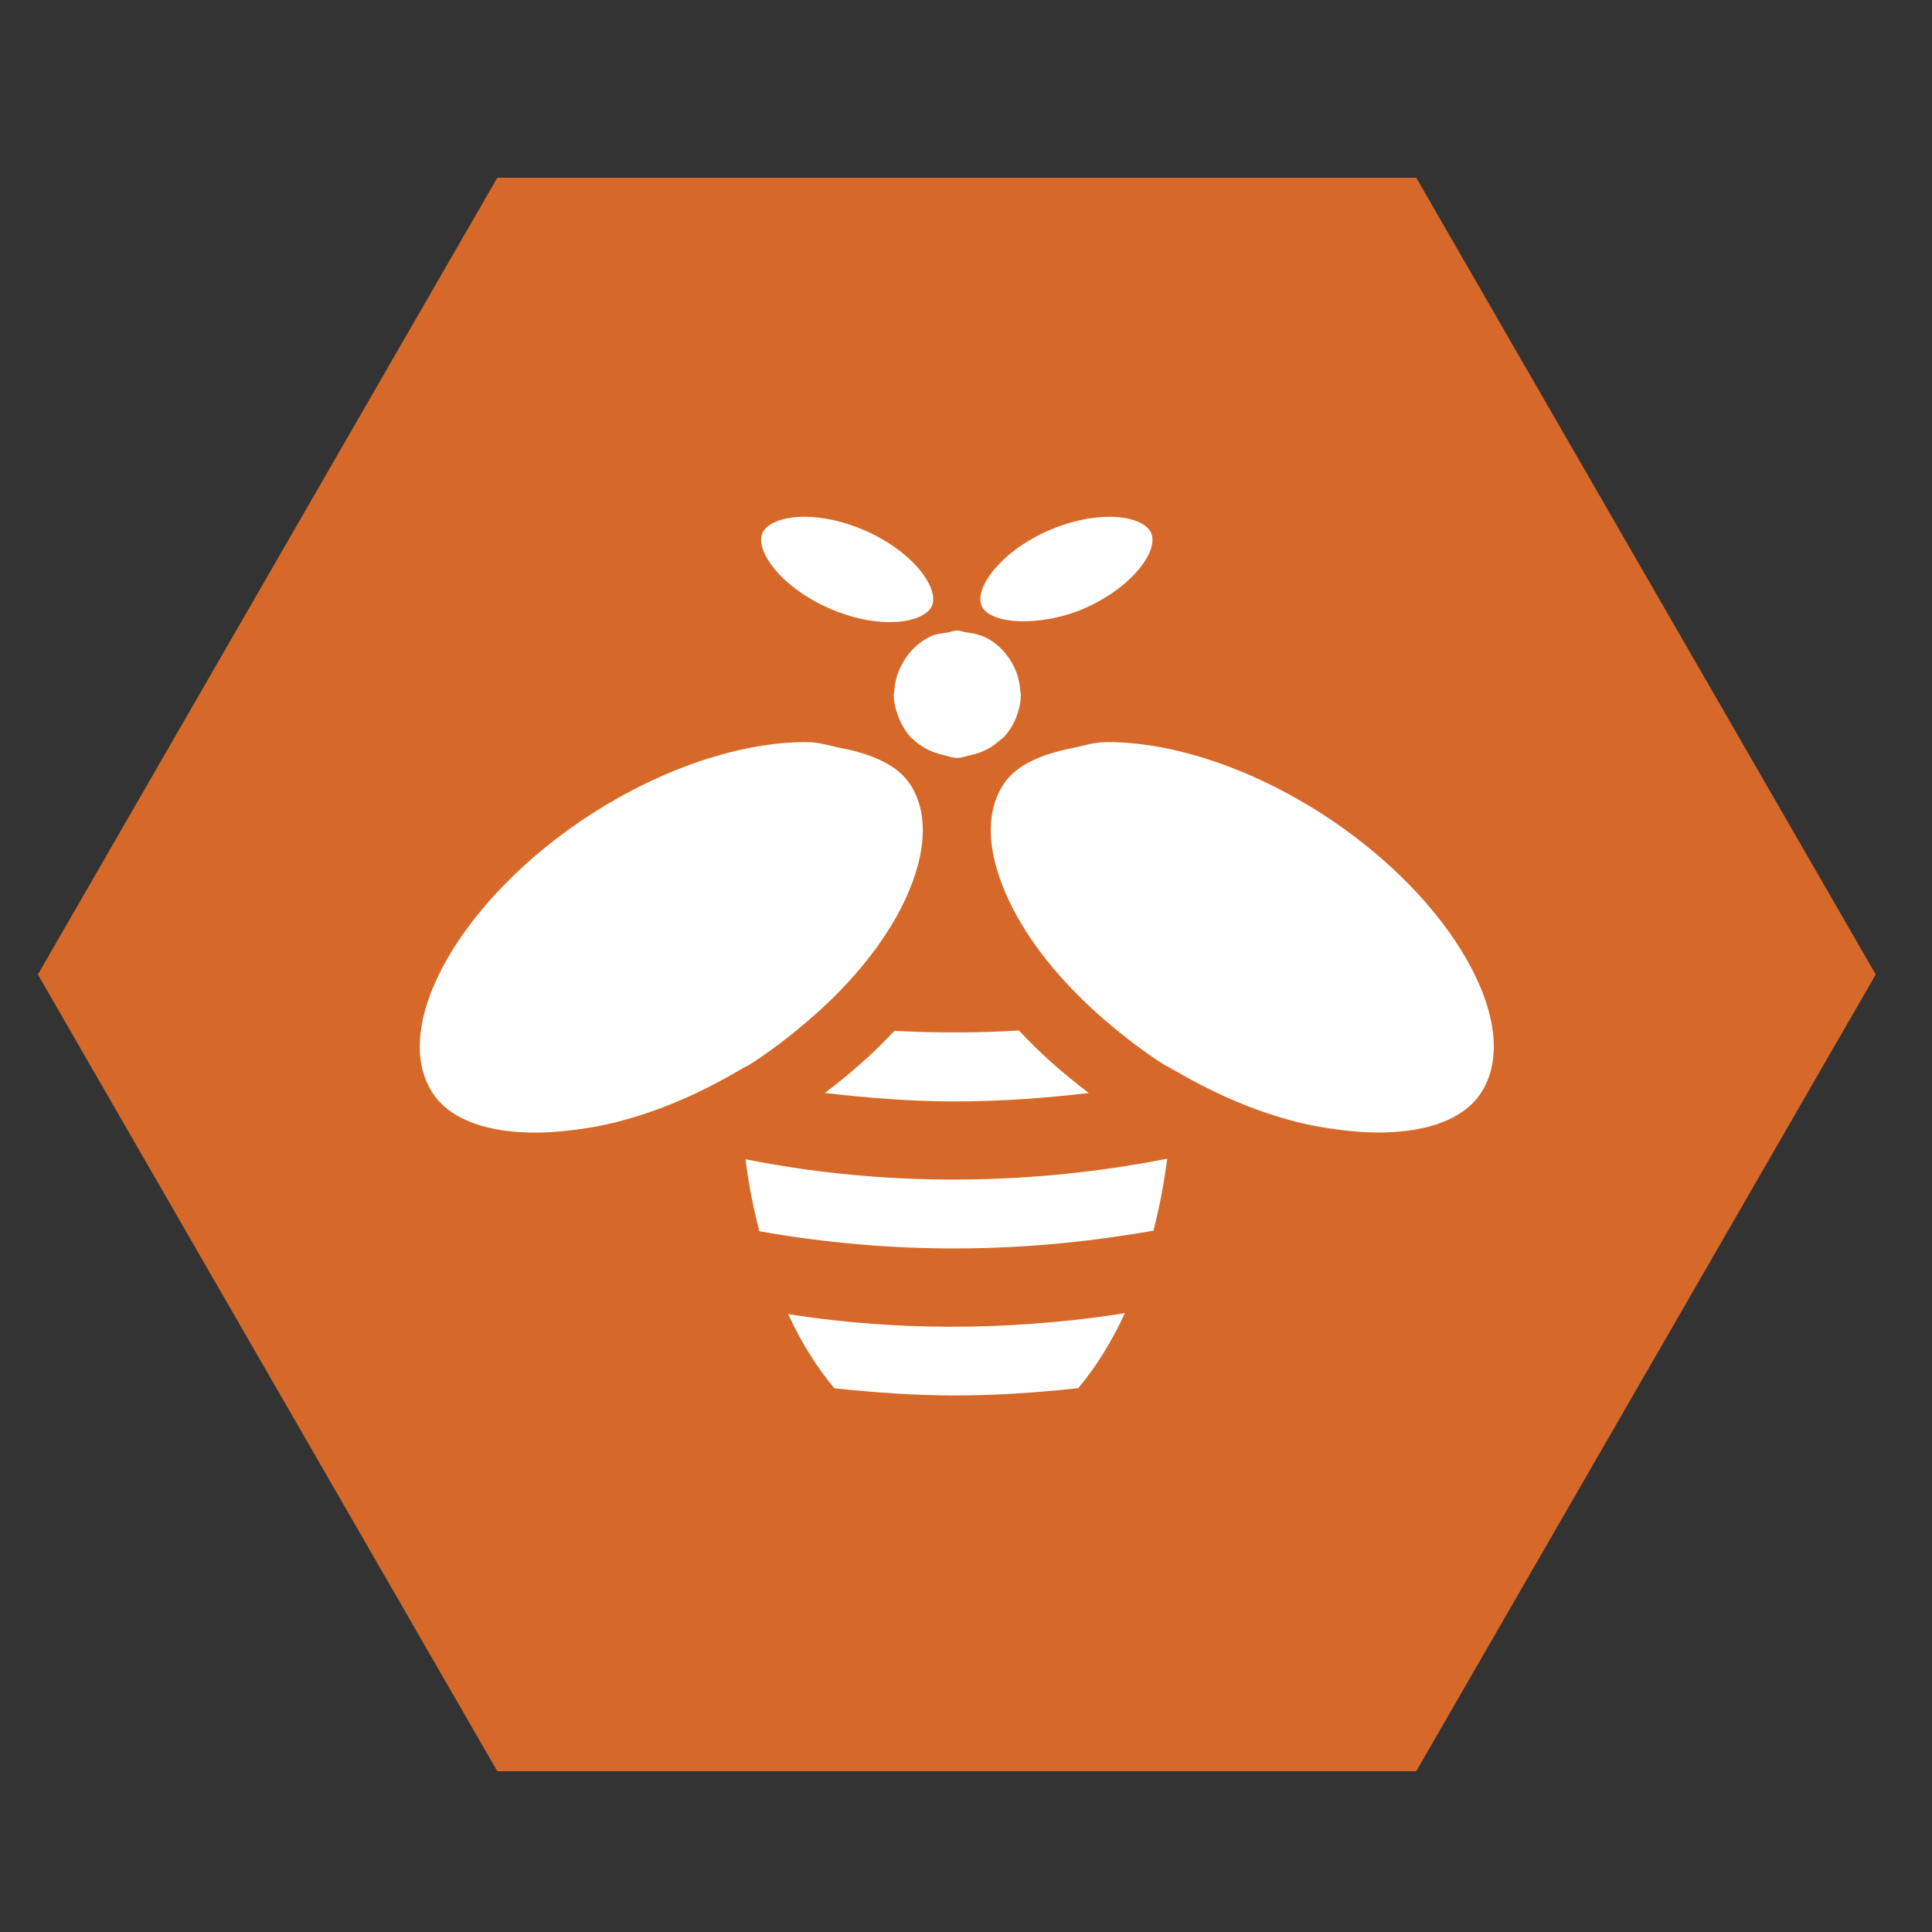
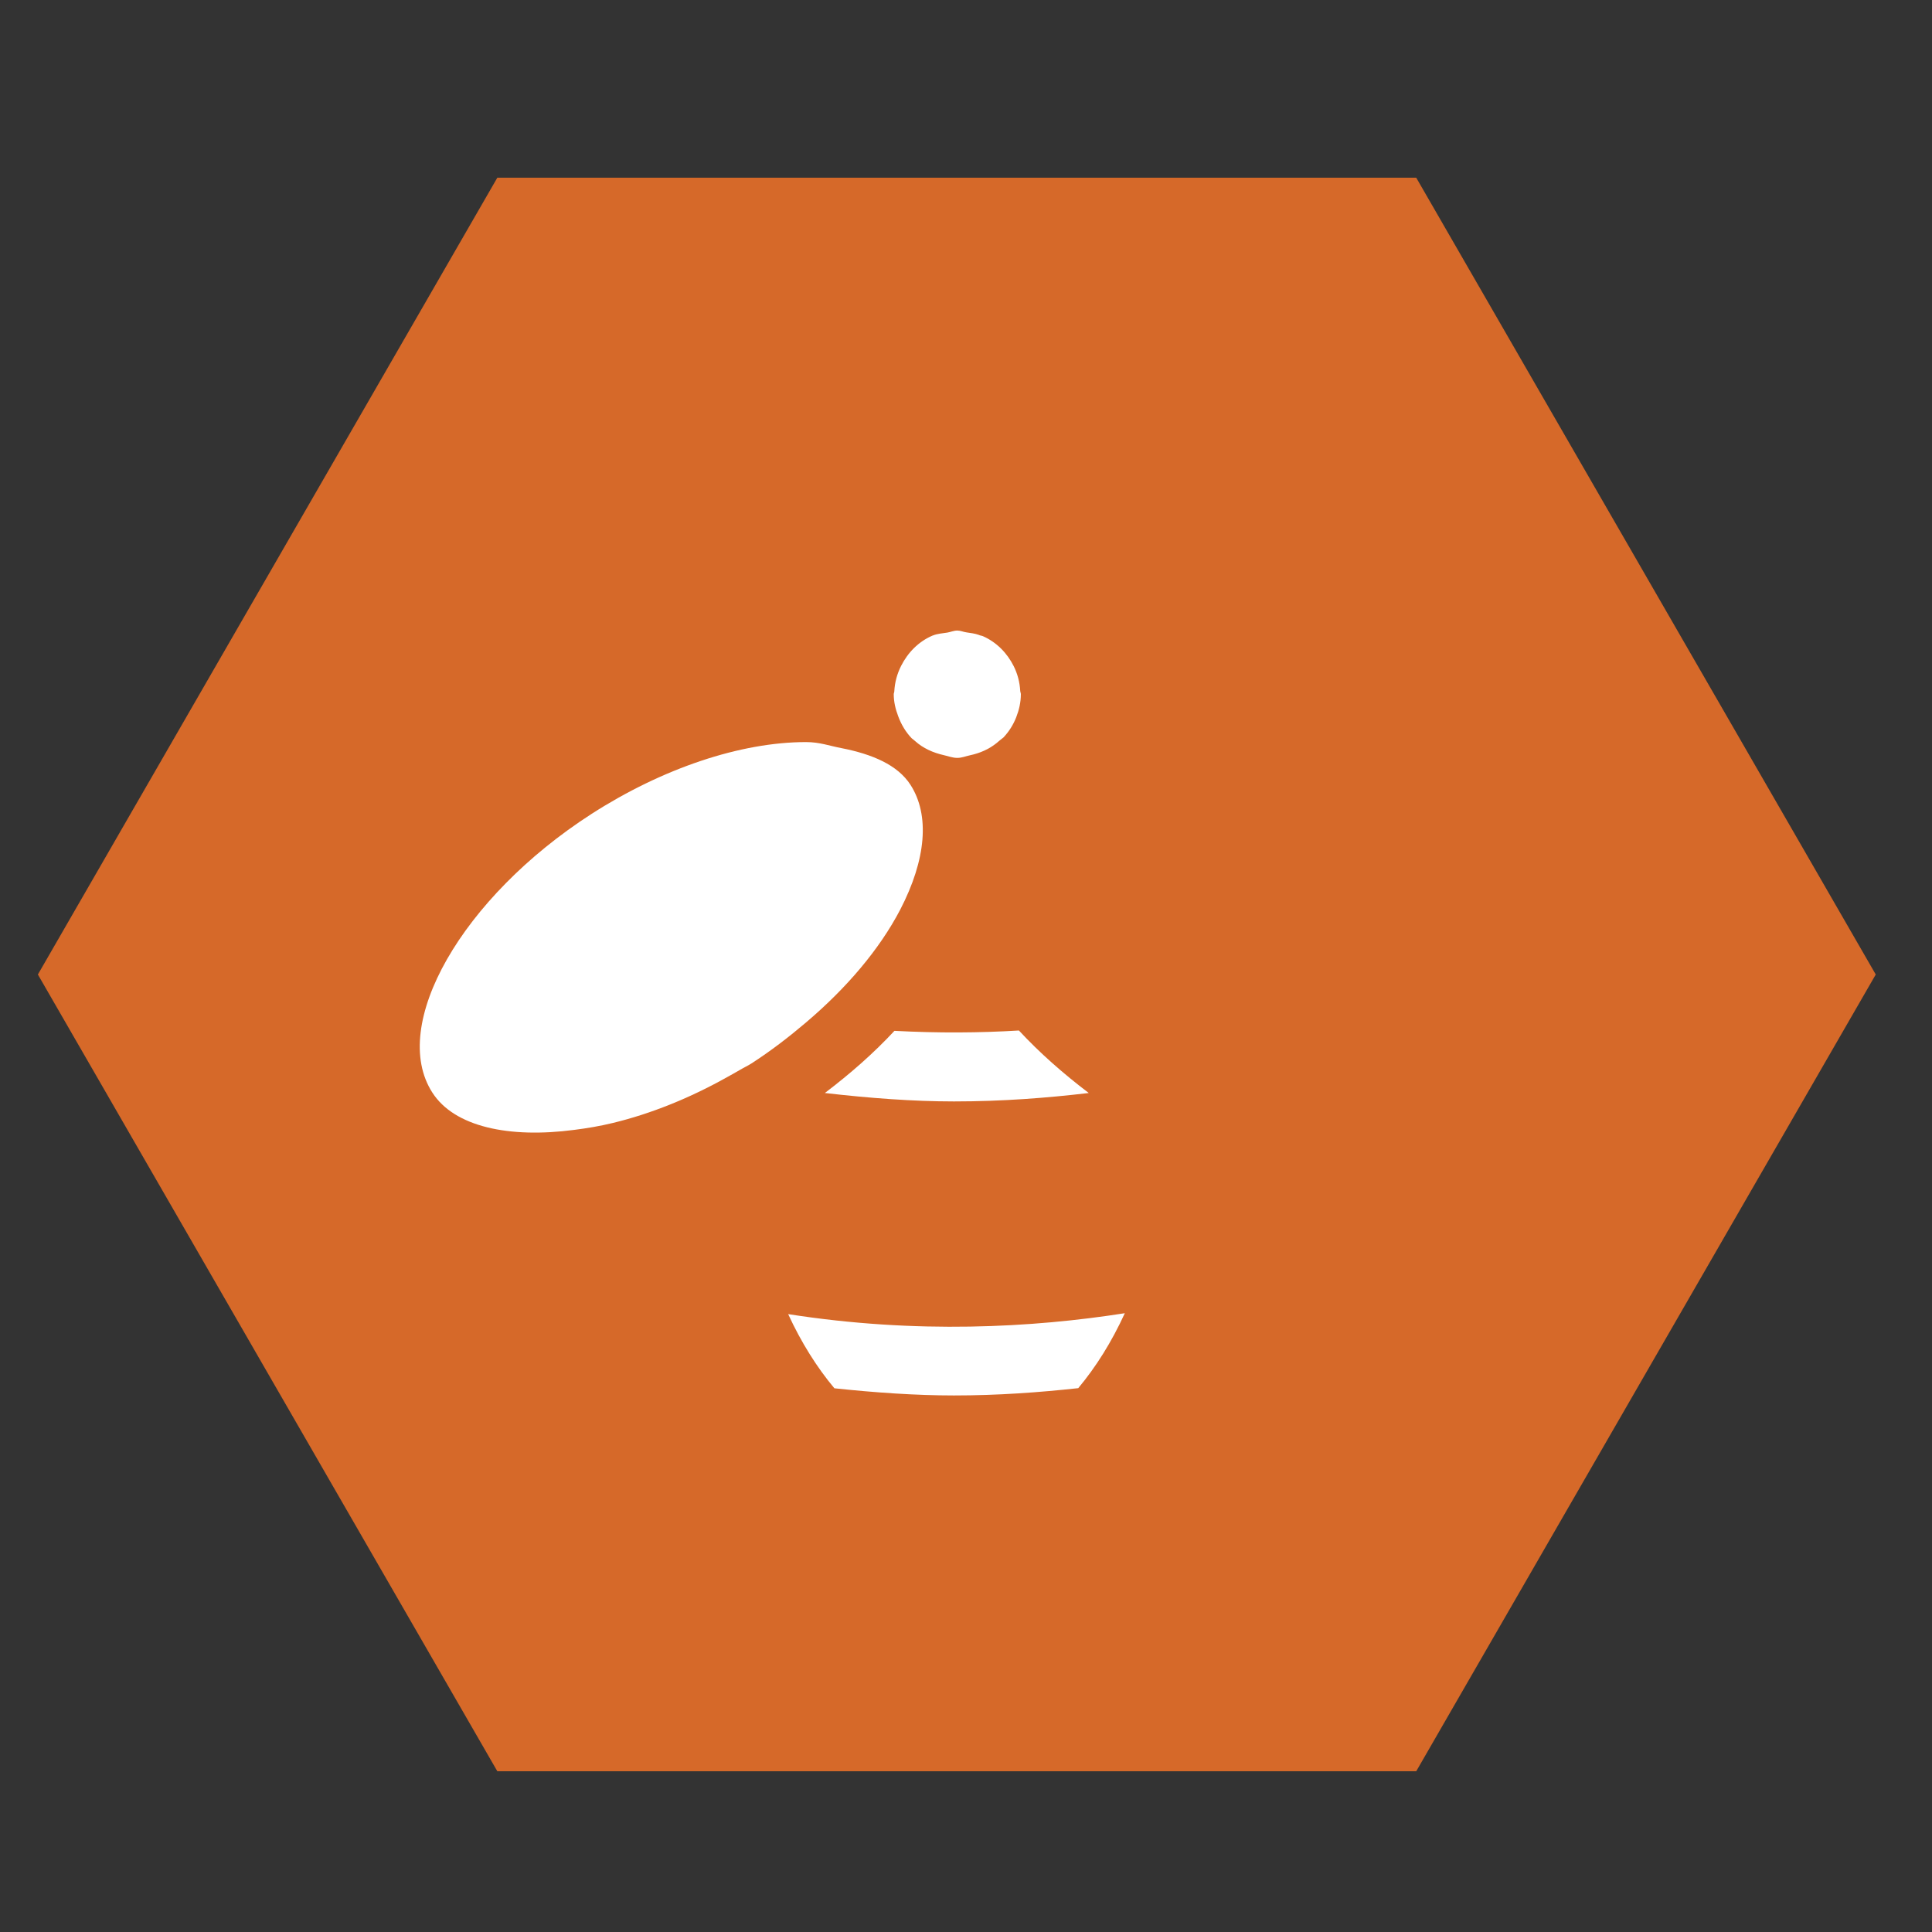
<svg xmlns="http://www.w3.org/2000/svg" width="102px" height="102px" viewBox="0 0 102 102" version="1.1">
  <rect x="0" y="0" width="102" height="102" fill="#333333" stroke="none" />
  <defs />
  <g id="Page-1" stroke="none" stroke-width="1" fill="none" fill-rule="evenodd">
    <g id="SimpliBuzz_Mark_CMYK" transform="translate(2, 6)">
      <polyline id="Fill-4" fill="#D66929" points="72.77 3.382 97.03 45.449 72.77 87.513 24.256 87.513 0 45.449 24.256 3.382 72.77 3.382" />
      <path d="M41.548,51.705 C43.904,51.976 46.204,52.15 48.363,52.15 C50.922,52.15 53.278,51.965 55.481,51.705 C54.126,50.674 52.878,49.577 51.793,48.405 C49.73,48.531 47.533,48.546 45.222,48.423 C44.137,49.592 42.896,50.682 41.548,51.705" id="Fill-6" fill="#FFFFFF" />
-       <path d="M37.359,55.202 C37.522,56.53 37.778,57.791 38.089,59.003 C41.704,59.645 45.159,59.912 48.363,59.912 C52.322,59.912 55.848,59.508 58.896,58.974 C59.204,57.761 59.456,56.504 59.619,55.176 C54.015,56.278 46.141,56.956 37.359,55.202" id="Fill-7" fill="#FFFFFF" />
      <path d="M39.611,63.379 C40.307,64.888 41.13,66.194 42.052,67.295 C44.23,67.525 46.359,67.673 48.363,67.673 C50.711,67.673 52.878,67.51 54.926,67.288 C55.856,66.175 56.685,64.859 57.385,63.331 C52.533,64.091 46.396,64.44 39.611,63.379" id="Fill-8" fill="#FFFFFF" />
-       <path d="M67.807,36.976 C64.059,34.565 59.926,33.178 56.47,33.178 C55.733,33.178 55.189,33.382 54.567,33.505 C52.97,33.824 51.63,34.391 50.959,35.437 C49.933,37.035 50.126,39.375 51.504,42.027 C52.593,44.111 54.315,46.139 56.441,47.952 C57.348,48.724 58.307,49.469 59.356,50.144 C59.526,50.255 59.707,50.333 59.881,50.441 C60.148,50.6 60.419,50.741 60.685,50.893 C62.678,52.002 64.744,52.825 66.722,53.296 C67.367,53.452 67.989,53.548 68.607,53.634 C72.085,54.108 75.026,53.511 76.2,51.683 C78.493,48.119 74.648,41.385 67.807,36.976" id="Fill-9" fill="#FFFFFF" />
      <path d="M40.548,47.986 C42.696,46.165 44.43,44.125 45.526,42.027 C46.9,39.375 47.096,37.035 46.07,35.437 C45.393,34.38 44.037,33.813 42.422,33.497 C41.807,33.382 41.278,33.178 40.556,33.178 C37.1,33.178 32.97,34.565 29.222,36.976 C22.381,41.385 18.533,48.119 20.826,51.683 C21.989,53.496 24.885,54.105 28.319,53.652 C28.989,53.567 29.663,53.456 30.363,53.285 C32.341,52.807 34.4,51.983 36.389,50.867 C36.622,50.734 36.859,50.611 37.093,50.47 C37.285,50.355 37.485,50.266 37.674,50.144 C38.707,49.477 39.652,48.746 40.548,47.986" id="Fill-10" fill="#FFFFFF" />
-       <path d="M55.193,26.144 C57.711,25.068 59.189,23.11 58.778,22.142 C58.556,21.62 57.681,21.282 56.563,21.282 C55.585,21.282 54.467,21.531 53.411,21.987 C50.893,23.066 49.419,25.024 49.826,25.984 C50.244,26.967 52.9,27.115 55.193,26.144" id="Fill-11" fill="#FFFFFF" />
-       <path d="M41.837,26.144 C42.907,26.604 43.993,26.845 44.981,26.845 C46.107,26.845 46.978,26.507 47.2,25.984 C47.611,25.024 46.137,23.066 43.615,21.987 C42.563,21.531 41.444,21.282 40.467,21.282 C39.344,21.282 38.474,21.62 38.252,22.146 C37.841,23.11 39.319,25.068 41.837,26.144" id="Fill-12" fill="#FFFFFF" />
      <path d="M45.215,30.497 C45.215,30.549 45.185,30.597 45.185,30.649 C45.185,31.061 45.281,31.447 45.419,31.81 C45.581,32.251 45.819,32.652 46.137,32.982 C46.2,33.026 46.259,33.078 46.319,33.13 C46.737,33.505 47.256,33.738 47.826,33.868 C48.063,33.92 48.289,34.013 48.541,34.013 C48.778,34.013 48.985,33.924 49.207,33.876 C49.737,33.764 50.215,33.553 50.619,33.227 C50.737,33.127 50.852,33.026 50.978,32.934 C51.267,32.626 51.496,32.266 51.652,31.866 C51.8,31.487 51.896,31.083 51.896,30.649 C51.896,30.59 51.867,30.538 51.863,30.479 C51.837,30.008 51.719,29.57 51.519,29.17 C51.17,28.473 50.611,27.905 49.9,27.59 C49.833,27.557 49.741,27.557 49.678,27.52 C49.47,27.445 49.244,27.419 49.022,27.386 C48.859,27.364 48.711,27.29 48.541,27.29 C48.356,27.29 48.193,27.367 48.015,27.397 C47.759,27.438 47.493,27.453 47.256,27.549 C47.248,27.553 47.237,27.553 47.23,27.557 C46.5,27.868 45.93,28.45 45.574,29.155 C45.367,29.567 45.241,30.012 45.215,30.497" id="Fill-13" fill="#FFFFFF" />
    </g>
  </g>
</svg>